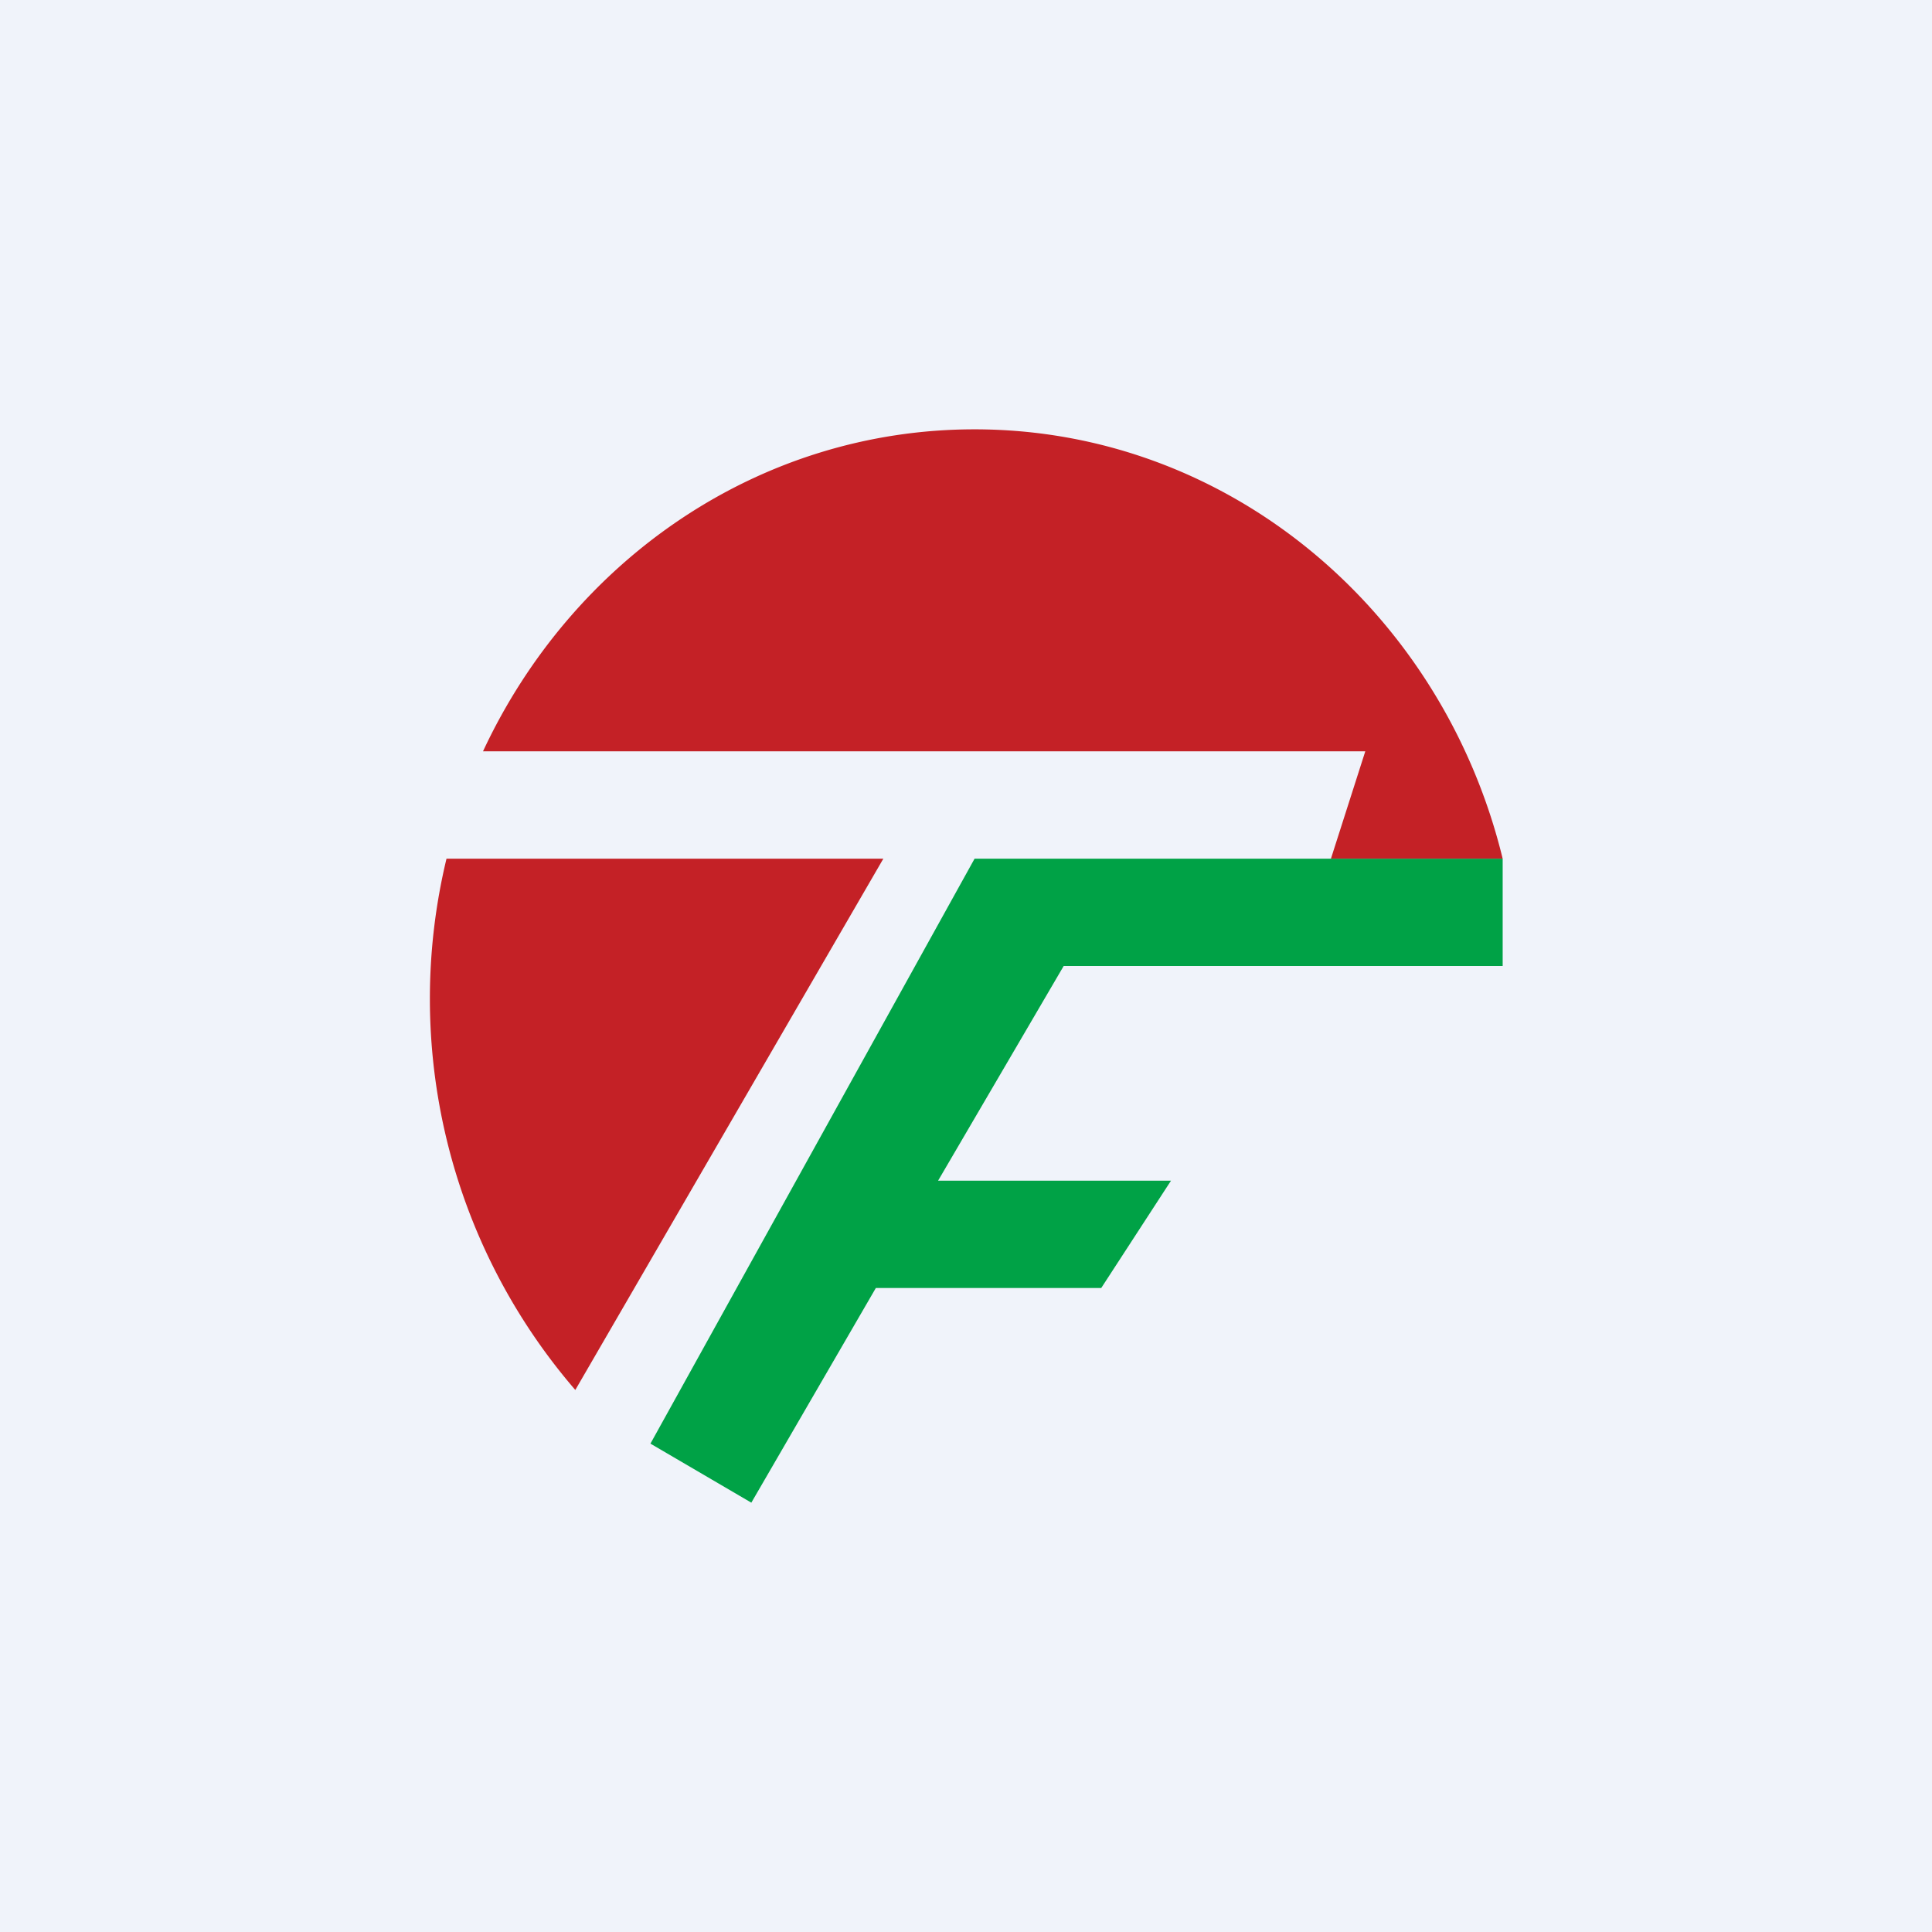
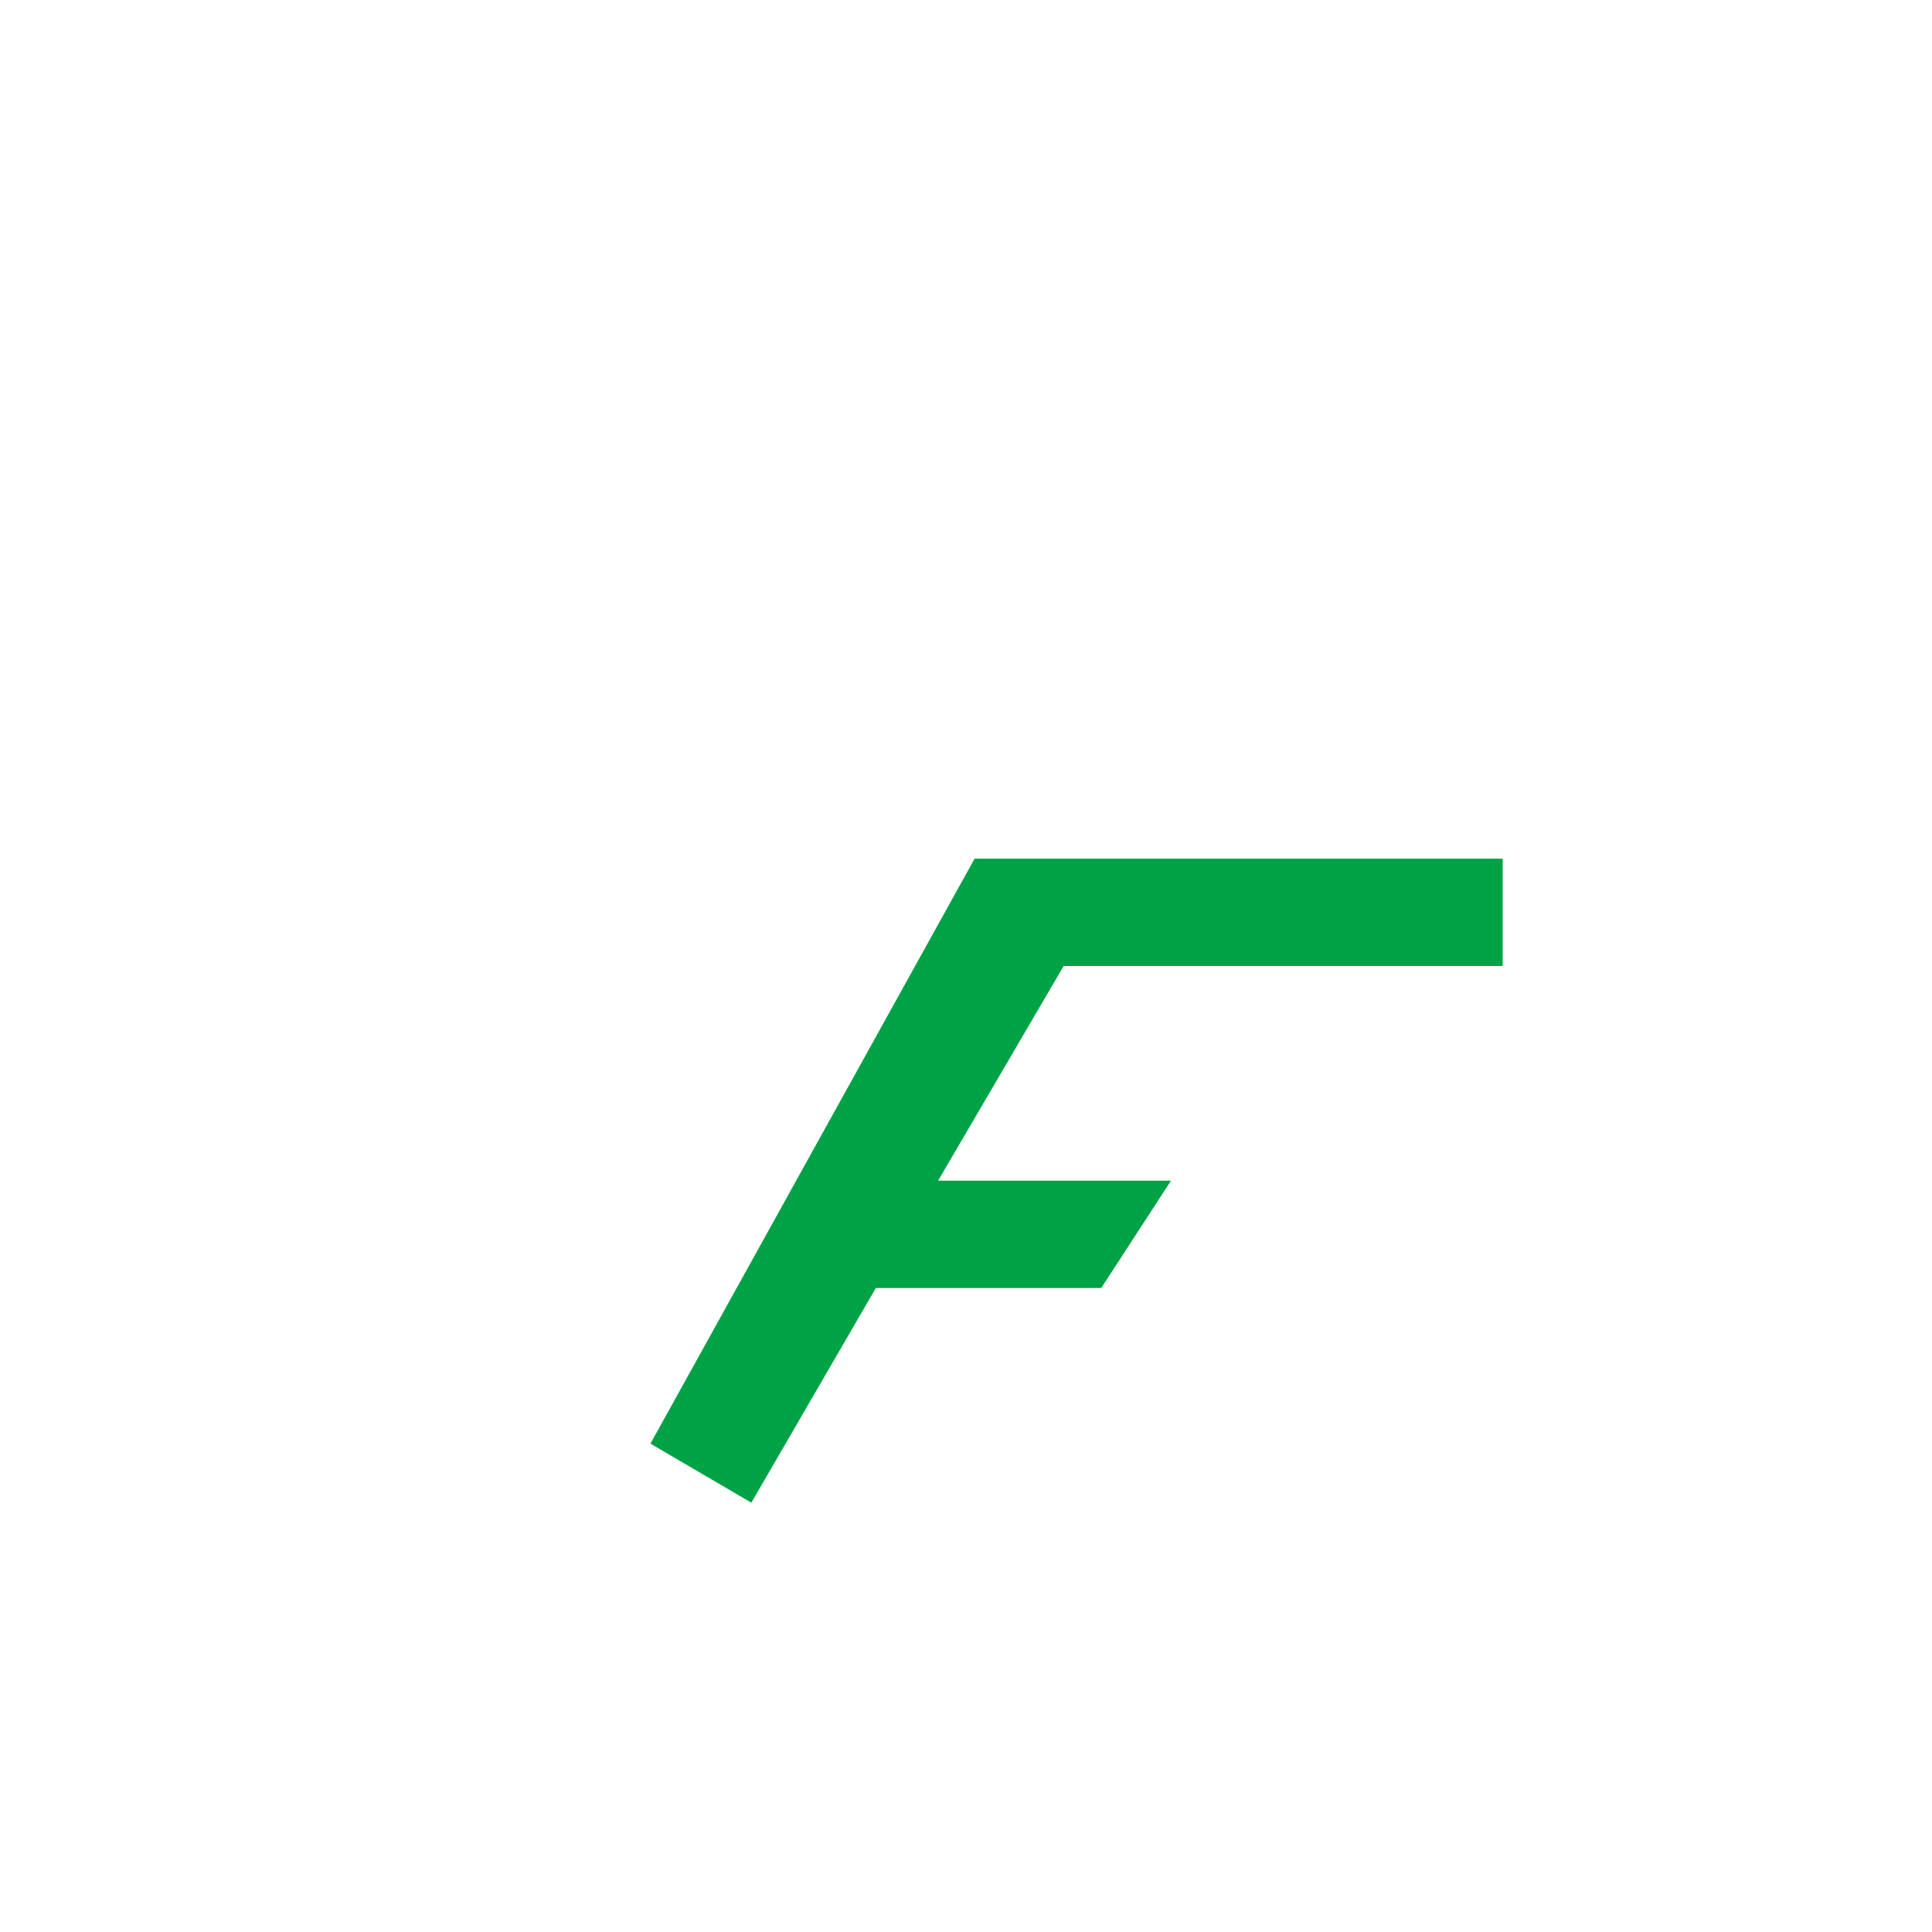
<svg xmlns="http://www.w3.org/2000/svg" width="18" height="18" viewBox="0 0 18 18">
-   <path fill="#F0F3FA" d="M0 0h18v18H0z" />
-   <path d="M5.36 12.95 8.23 8H4.16a5.58 5.58 0 0 0 1.2 4.95ZM4.5 7h8.22l-.32 1H14c-.56-2.3-2.55-4-4.92-4C7.07 4 5.33 5.22 4.5 7Z" fill="#C42126" />
  <path d="M6.06 13.45 7 14l1.16-2h2.1l.65-1H8.74l1.17-2H14V8H9.08l-3.02 5.45Z" fill="#00A246" />
</svg>